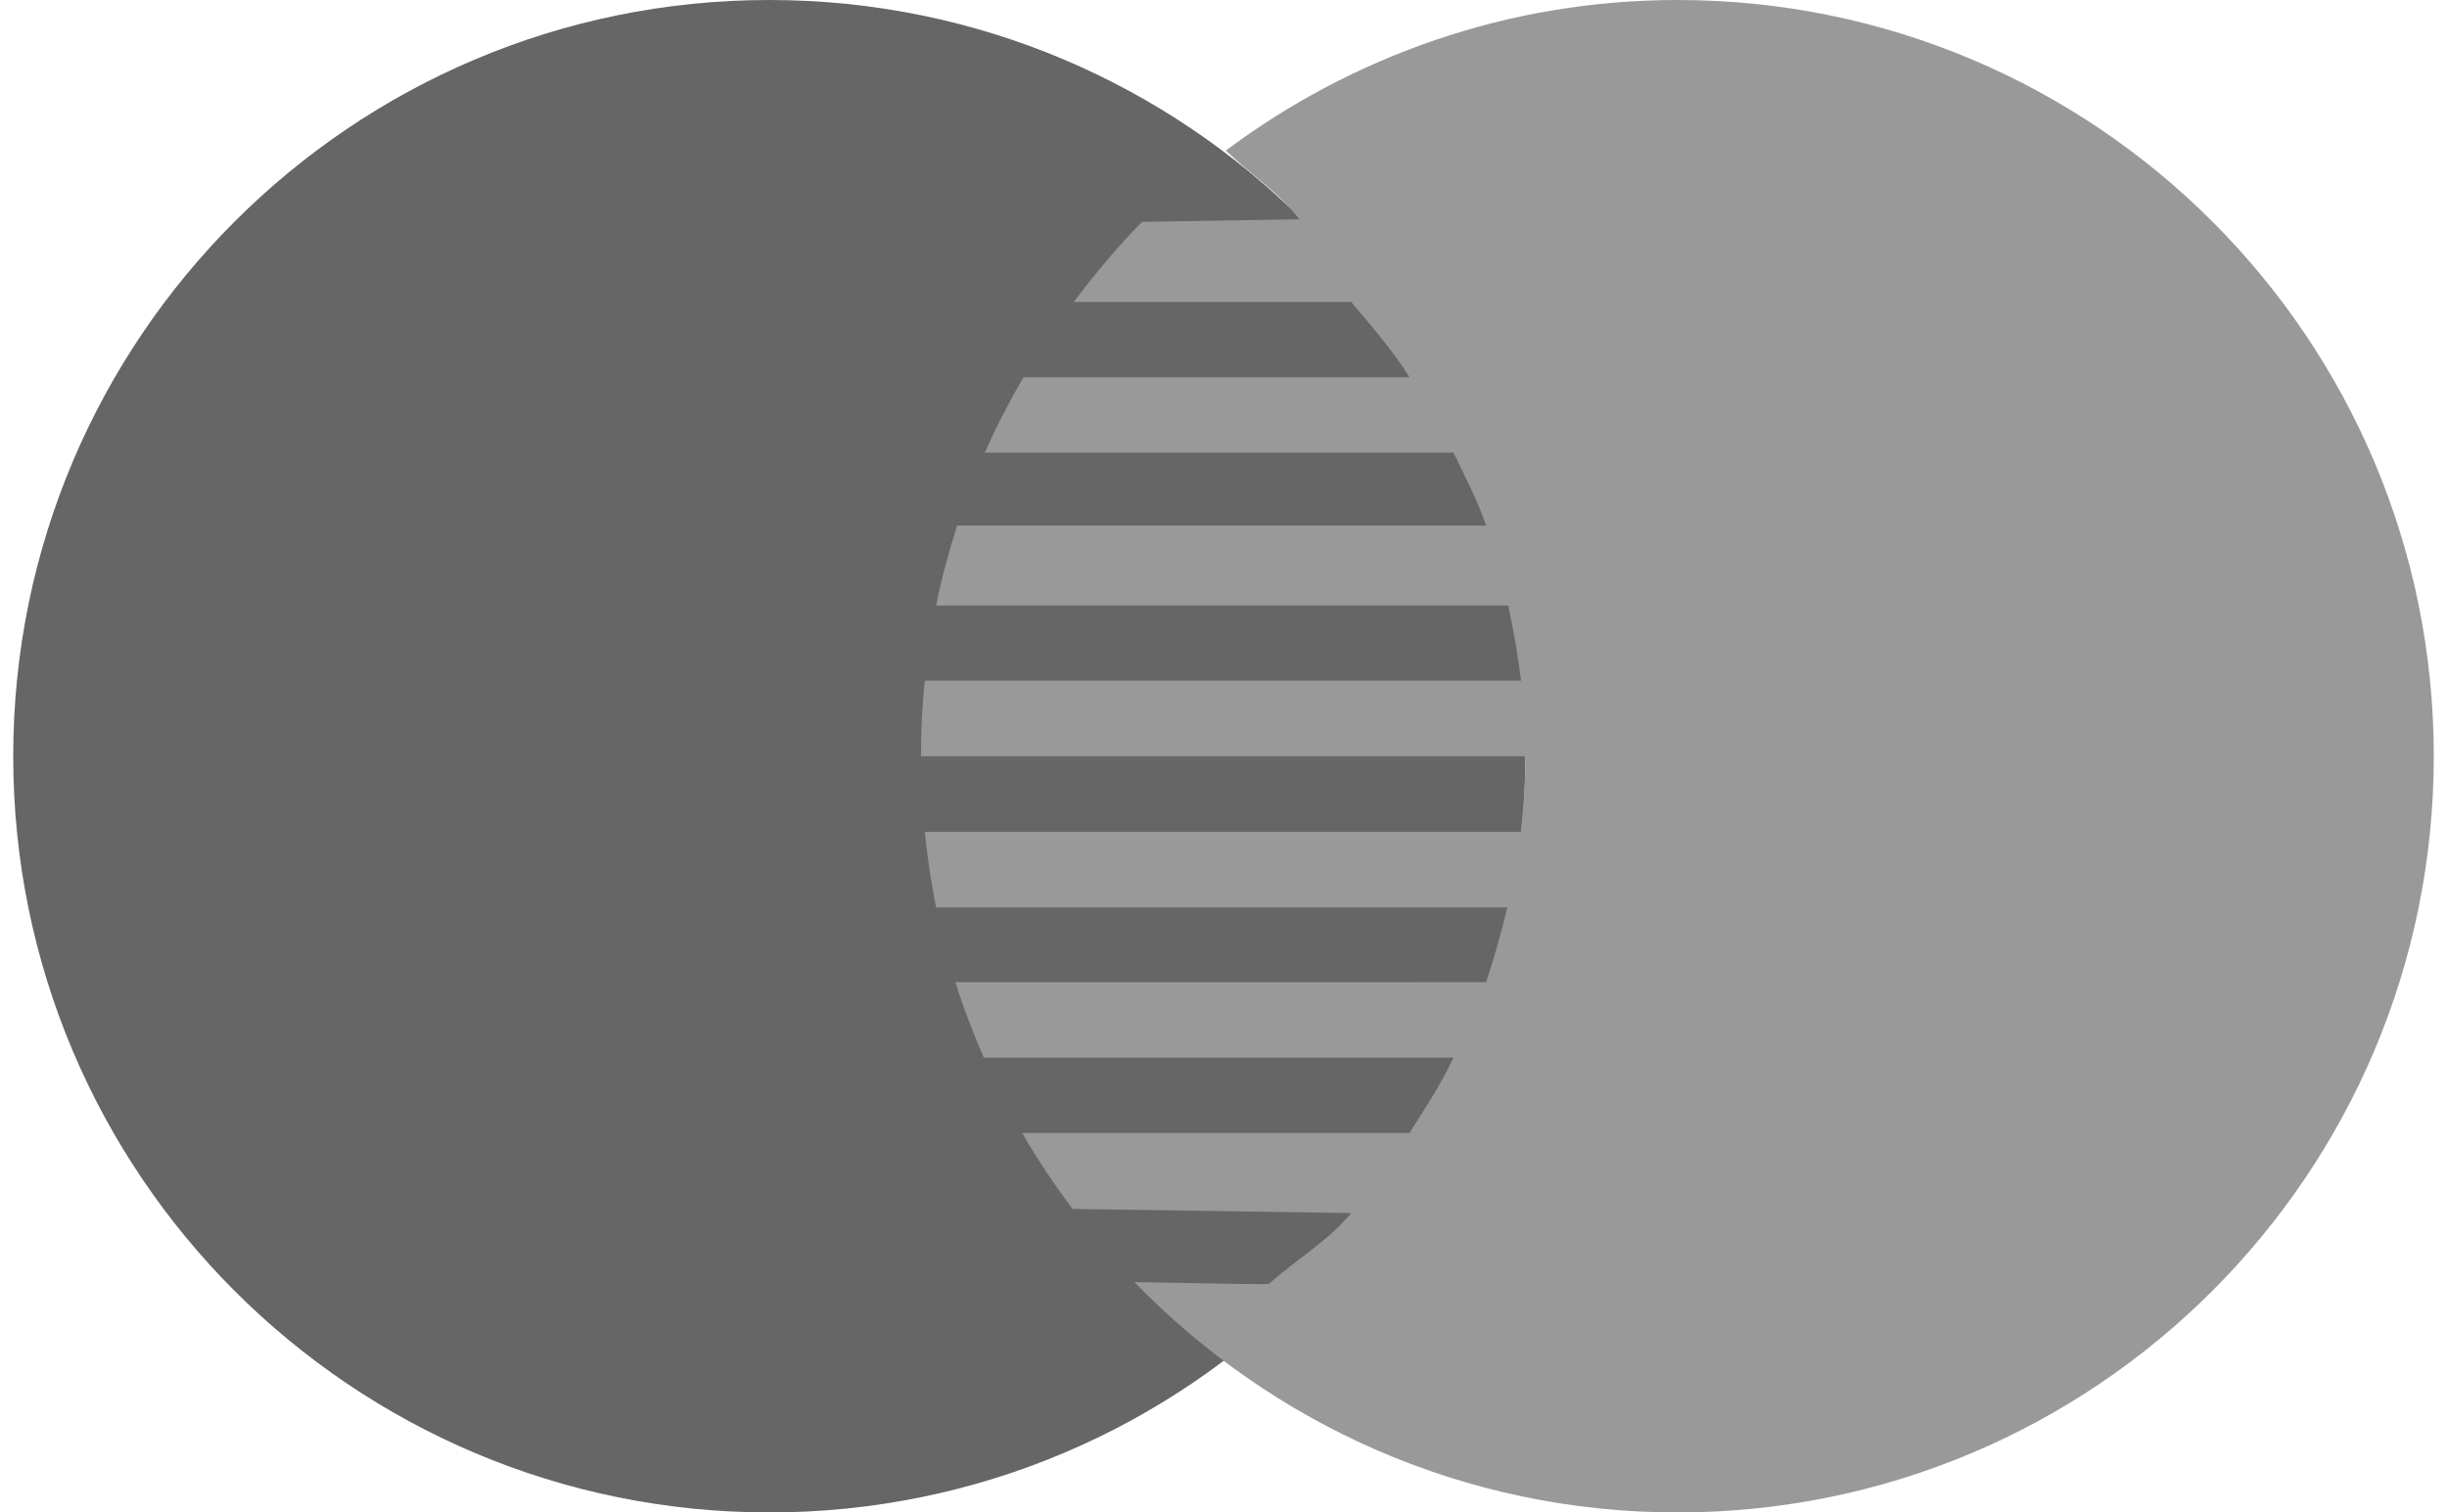
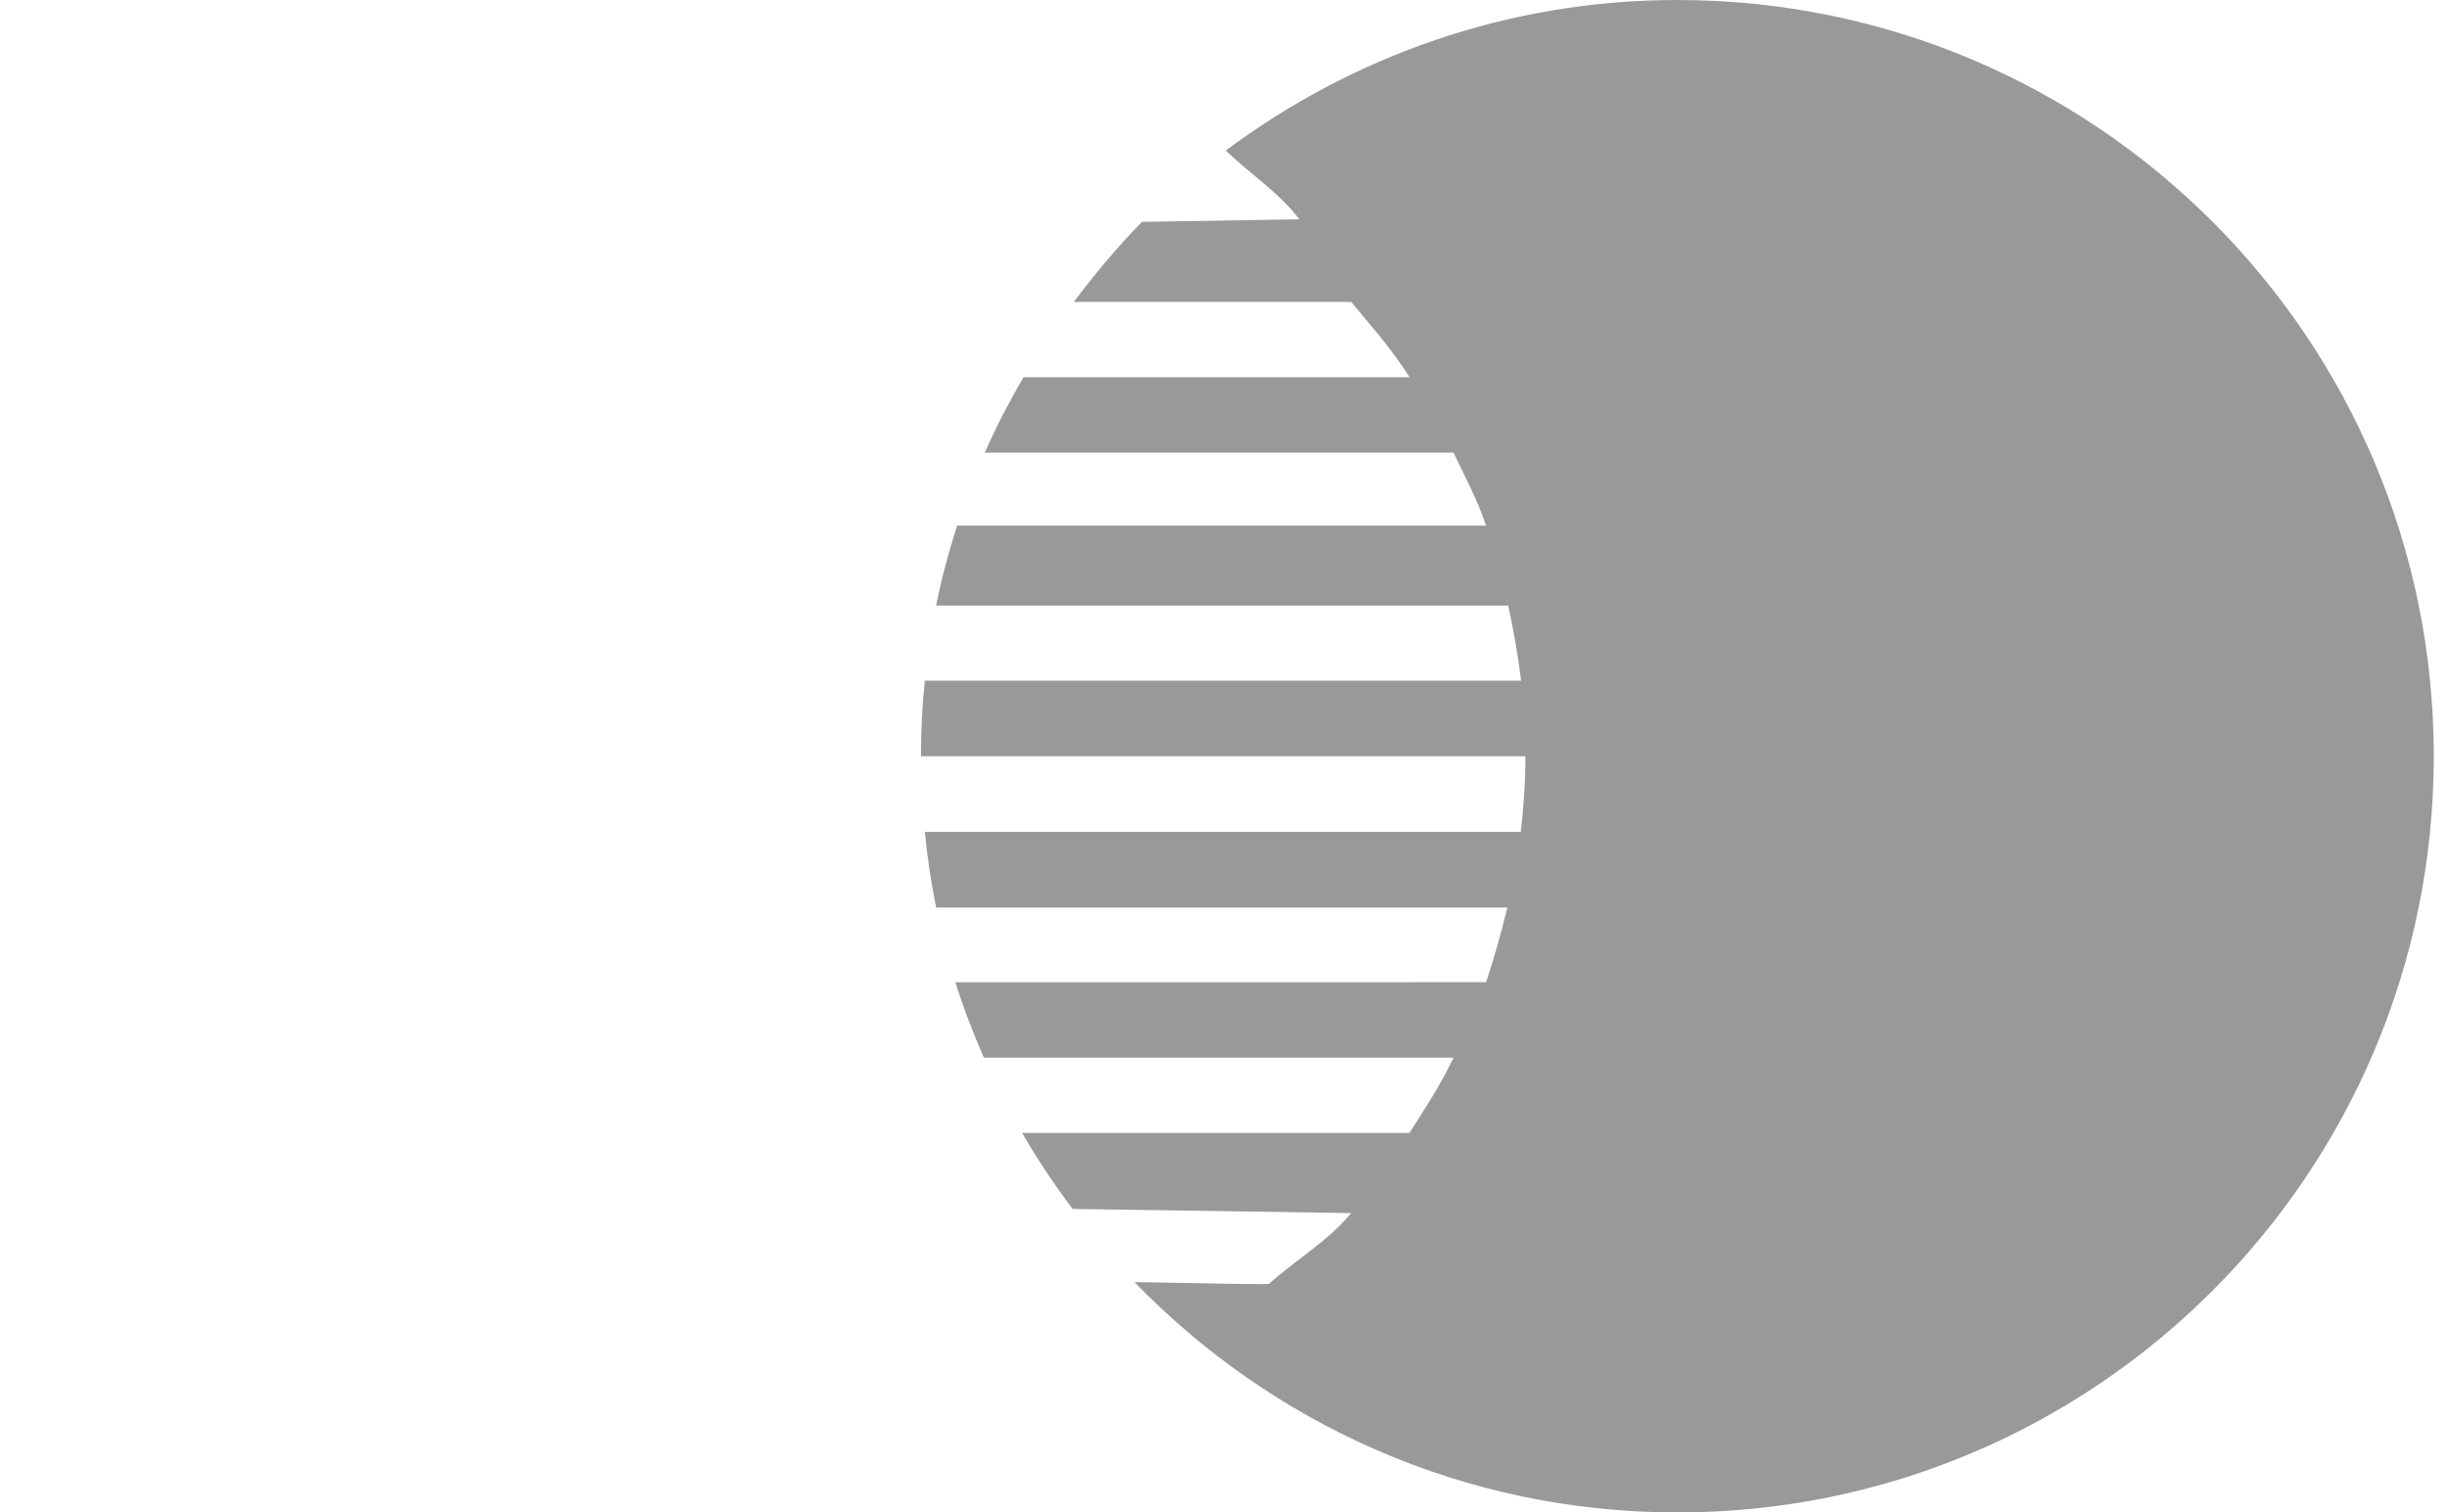
<svg xmlns="http://www.w3.org/2000/svg" version="1.1" id="Слой_1" x="0px" y="0px" viewBox="0 0 55 34" style="enable-background:new 0 0 55 34;" xml:space="preserve">
  <style type="text/css">
	.st0{fill-rule:evenodd;clip-rule:evenodd;fill:#666666;}
	.st1{fill-rule:evenodd;clip-rule:evenodd;fill:#999999;}
</style>
  <g>
-     <path class="st0" d="M34.287,17c0,9.391-7.607,17-16.995,17C7.905,34,0.297,26.39,0.297,17c0-9.389,7.609-17,16.995-17   C26.678,0,34.287,7.61,34.287,17L34.287,17z" />
    <path class="st1" d="M37.702,0c-3.81,0-7.32,1.27-10.156,3.389l0.014,0.002c0.557,0.54,1.172,0.919,1.646,1.539l-3.536,0.057   c-0.553,0.559-1.058,1.169-1.535,1.801h6.236c0.474,0.569,0.913,1.064,1.311,1.692h-8.678c-0.318,0.547-0.612,1.11-0.869,1.696   H32.67c0.277,0.583,0.522,1.023,0.732,1.64H21.513c-0.188,0.586-0.351,1.186-0.472,1.798H33.9c0.126,0.588,0.222,1.133,0.288,1.688   H20.786C20.729,15.86,20.7,16.426,20.7,17h13.586c0,0.602-0.044,1.159-0.104,1.7H20.786c0.058,0.576,0.142,1.143,0.255,1.701H33.88   c-0.133,0.551-0.286,1.104-0.478,1.679H21.474c0.18,0.581,0.4,1.145,0.639,1.696H32.67c-0.292,0.619-0.624,1.114-0.99,1.693h-8.705   c0.343,0.595,0.723,1.163,1.133,1.708l6.263,0.093c-0.533,0.641-1.218,1.027-1.843,1.587c0.034,0.027-0.998-0.002-3.029-0.035   C28.59,32.011,32.91,34,37.702,34c9.39,0,17.001-7.61,17.001-17C54.703,7.61,47.094,0,37.702,0L37.702,0z" />
  </g>
</svg>